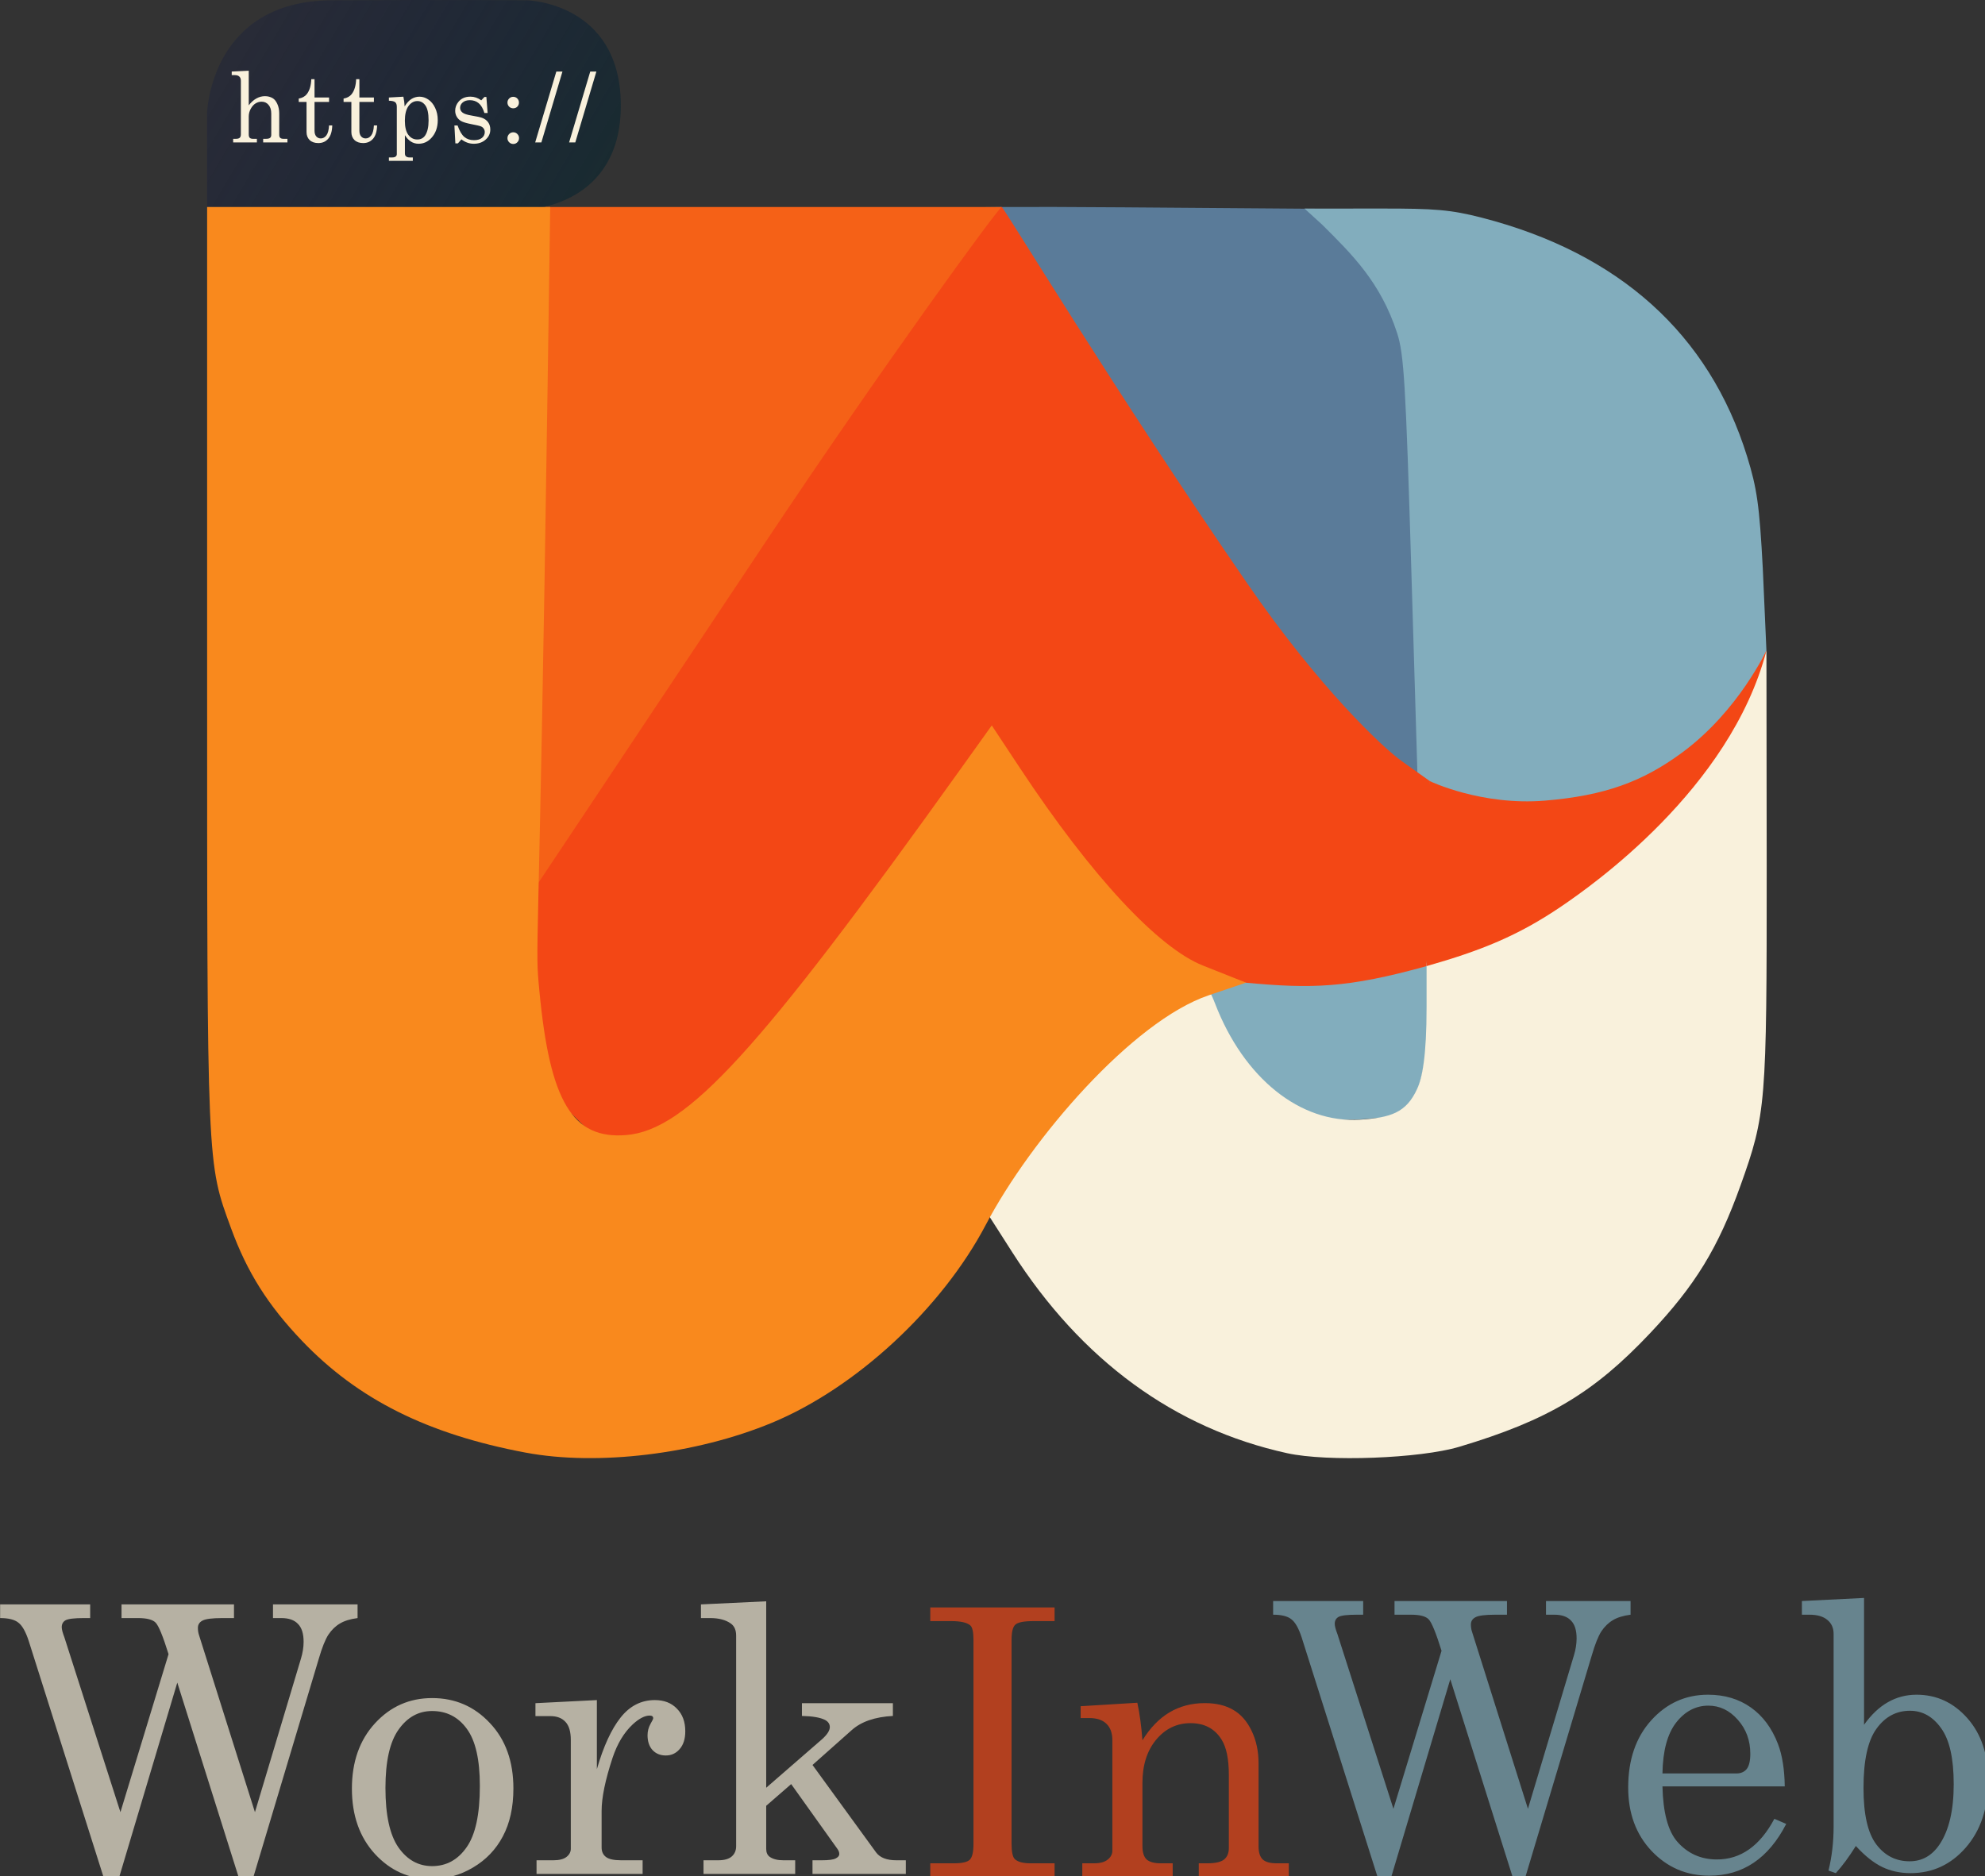
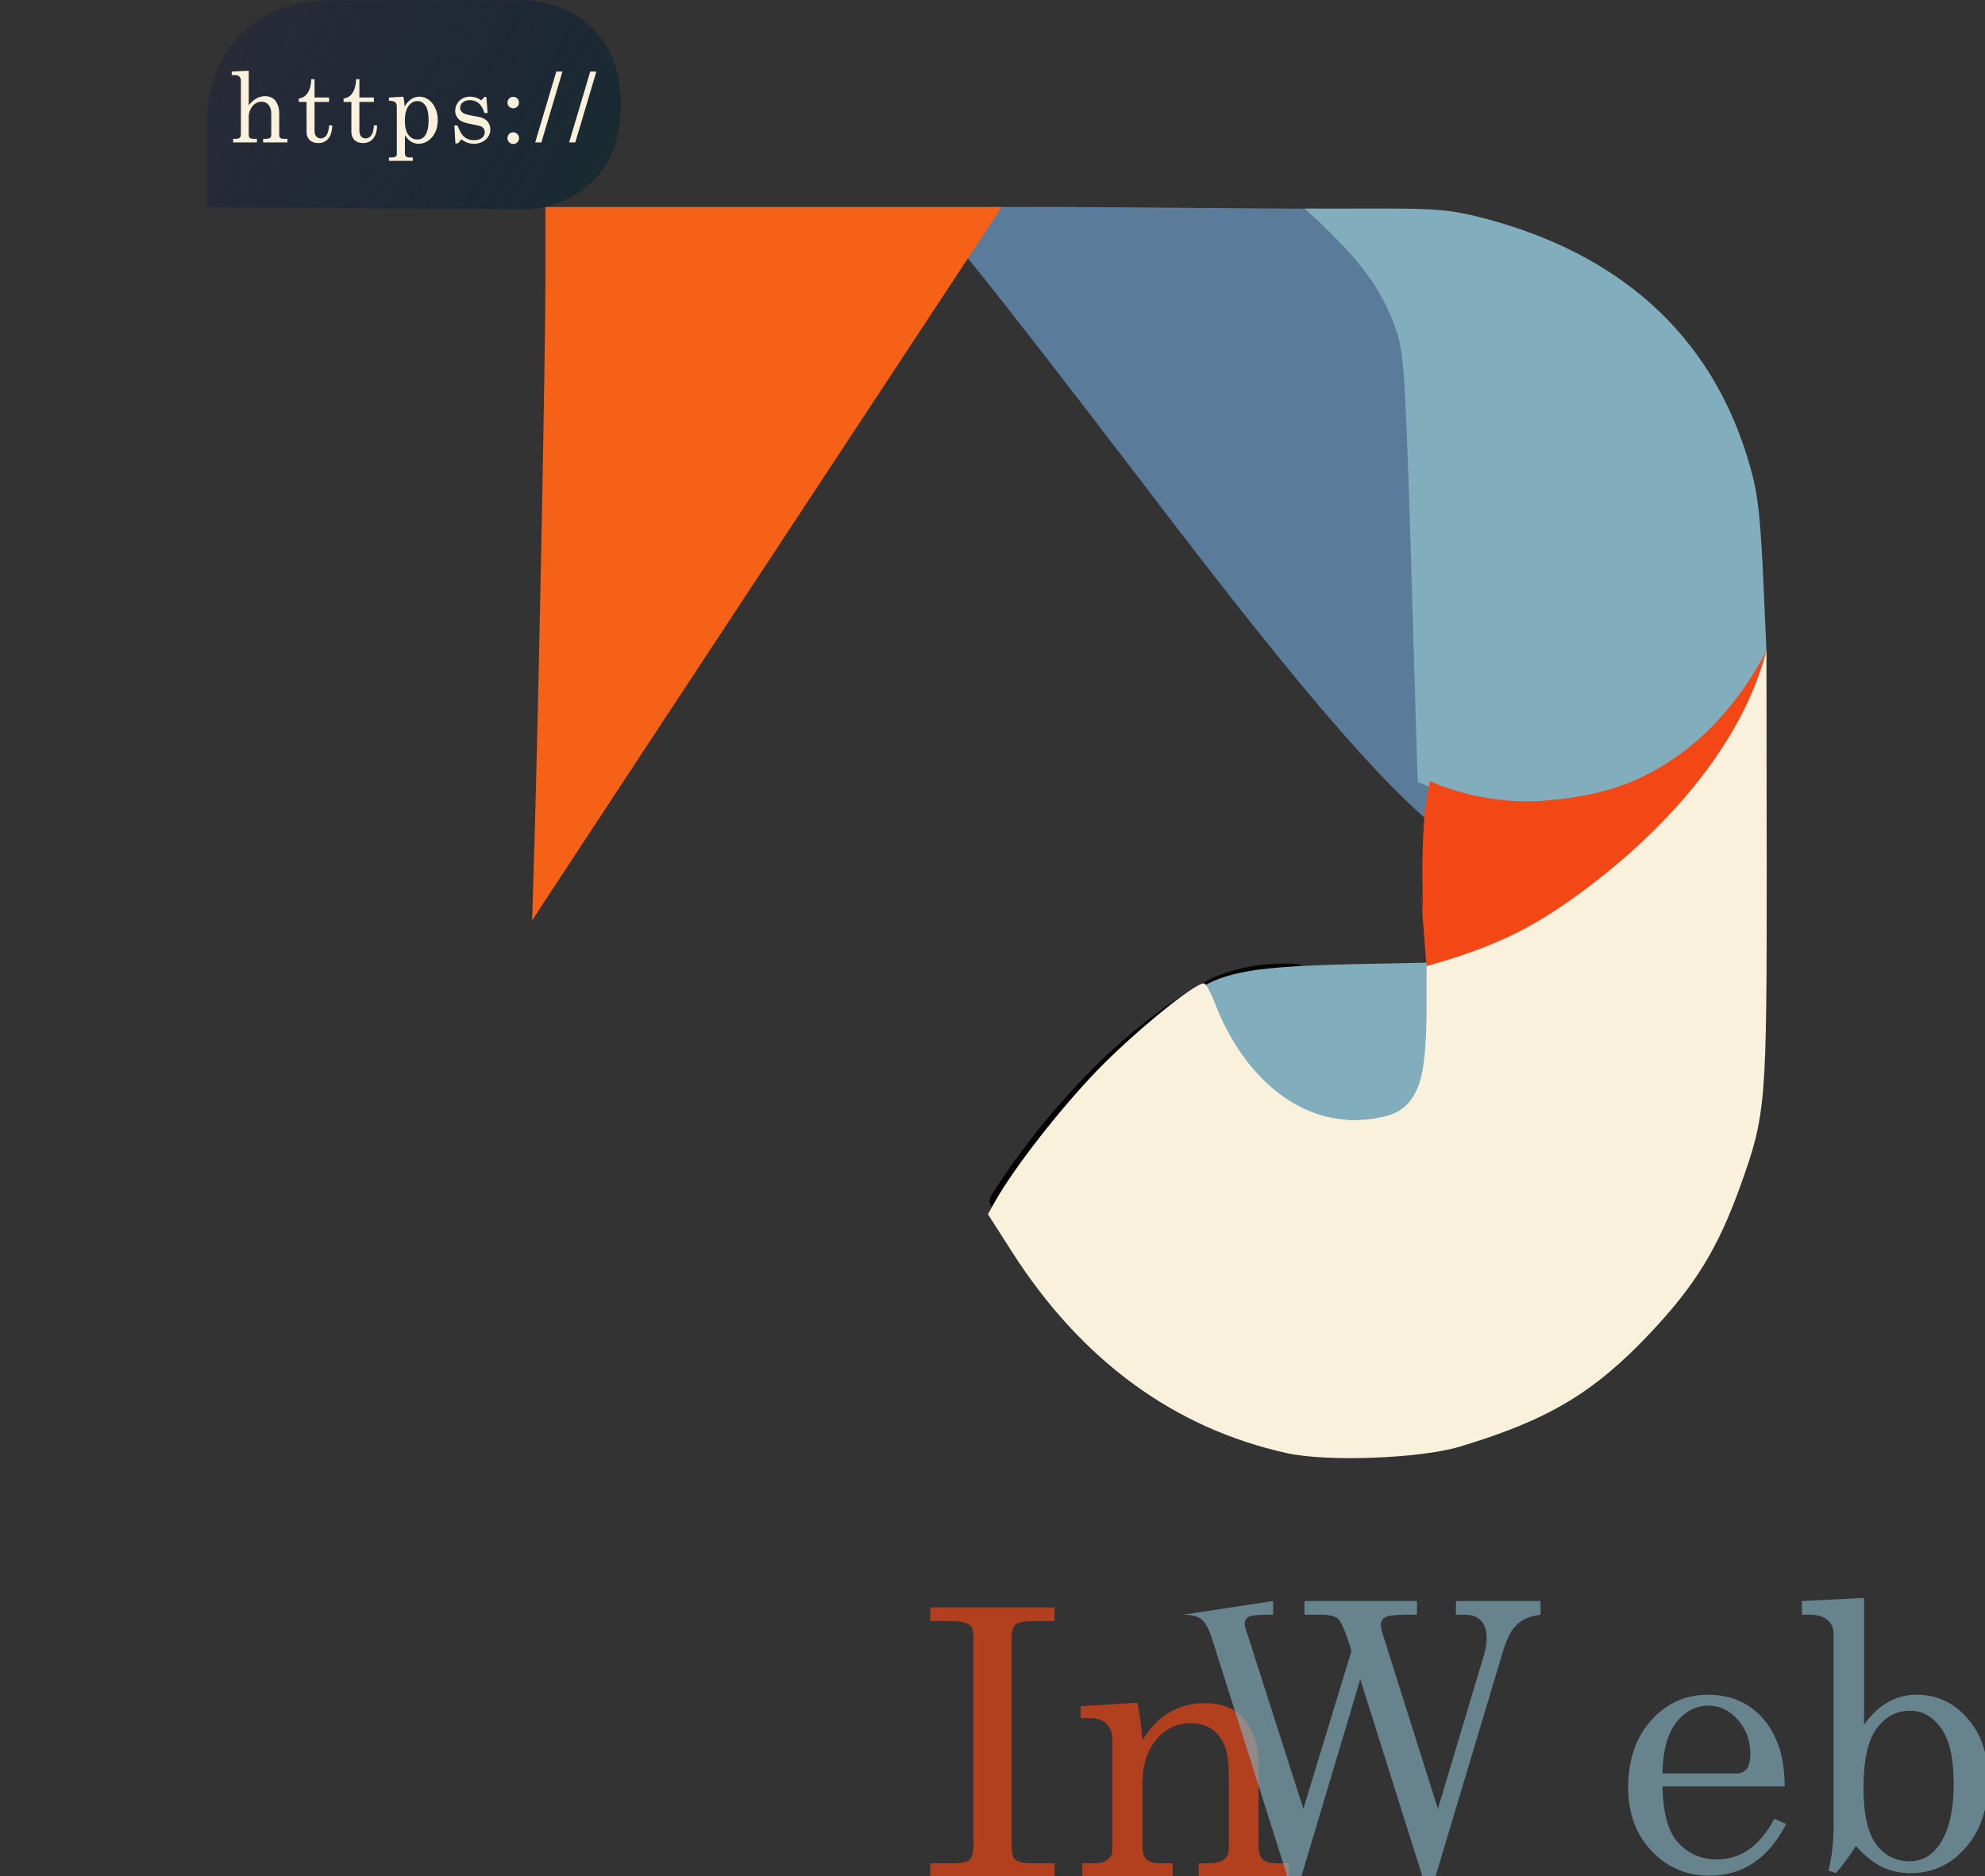
<svg xmlns="http://www.w3.org/2000/svg" xmlns:xlink="http://www.w3.org/1999/xlink" width="187.889mm" height="177.616mm" viewBox="0 0 187.889 177.616" version="1.1" id="svg1" xml:space="preserve">
  <rect x="0" y="0" width="187.889" height="177.616" fill="#333333" stroke="none" />
  <defs id="defs1">
    <linearGradient id="linearGradient37">
      <stop style="stop-color:#0f2730;stop-opacity:0.718;" offset="0" id="stop37" />
      <stop style="stop-color:#080a4b;stop-opacity:0;" offset="1" id="stop38" />
    </linearGradient>
    <linearGradient xlink:href="#linearGradient37" id="linearGradient38" x1="66.014" y1="73.686" x2="16.933" y2="44.45" gradientUnits="userSpaceOnUse" gradientTransform="translate(-29.734,-55.996)" />
  </defs>
  <g id="g2" transform="translate(-9.957,-68.696)">
-     <path style="-inkscape-font-specification:Century;opacity:0.664;fill:#f9f1dc;stroke-width:6.671;stroke-linecap:round" d="m 29.148,829.547 h 32.161 v 4.883 h -2.279 q -5.078,0 -6.51,0.781 -1.367,0.781 -1.367,2.474 0,1.172 0.977,3.711 l 0.391,1.237 19.596,61.133 17.187,-56.445 q -2.995,-9.635 -4.622,-11.263 -1.562,-1.628 -6.315,-1.628 h -5.859 v -4.883 h 40.169 v 4.883 h -4.167 q -5.469,0 -7.096,0.911 -1.628,0.846 -1.628,2.604 0,1.367 0.391,2.539 l 19.987,63.281 16.406,-54.752 q 0.977,-3.19 0.977,-6.12 0,-4.362 -2.018,-6.38 -1.953,-2.083 -5.924,-2.083 h -2.995 v -4.883 h 30.208 v 4.883 q -3.971,0.521 -6.315,1.953 -2.344,1.367 -4.102,3.971 -1.693,2.604 -3.451,8.659 l -23.698,79.101 h -4.557 L 92.429,857.476 71.335,928.114 h -4.883 L 39.369,842.633 q -1.628,-5.013 -3.711,-6.576 -2.018,-1.628 -6.51,-1.628 z m 154.296,33.463 q 12.305,0 20.638,8.919 8.398,8.854 8.398,23.372 0,10.026 -3.776,17.122 -3.711,7.031 -10.677,11.133 -6.901,4.102 -14.909,4.102 -11.849,0 -20.117,-8.984 -8.203,-8.984 -8.203,-23.307 0,-14.388 8.268,-23.372 8.268,-8.984 20.378,-8.984 z m 0,4.622 q -7.292,0 -11.979,6.641 -4.687,6.575 -4.687,20.833 0,14.518 4.622,21.224 4.687,6.706 12.044,6.706 7.617,0 12.305,-6.706 4.753,-6.706 4.753,-21.94 0,-14.128 -4.687,-20.443 -4.622,-6.315 -12.37,-6.315 z m 36.914,-2.799 21.94,-1.107 v 24.674 q 3.516,-12.174 8.464,-18.424 4.948,-6.25 12.24,-6.25 4.948,0 7.878,3.06 2.995,2.995 2.995,8.073 0,4.102 -2.018,6.38 -1.953,2.279 -4.948,2.279 -2.93,0 -4.753,-1.953 -1.758,-1.953 -1.758,-5.273 0,-2.148 1.042,-4.036 0.977,-1.693 0.977,-2.018 0,-0.977 -1.237,-0.977 -2.669,0 -6.055,3.125 -4.687,4.362 -7.227,11.979 -3.906,11.849 -3.906,18.945 v 13.086 q 0,2.214 1.562,3.385 1.562,1.172 5.339,1.172 h 7.747 v 4.883 h -37.891 v -4.883 h 6.055 q 3.06,0 4.622,-1.172 1.562,-1.237 1.562,-2.93 v -38.867 q 0,-4.427 -1.888,-6.445 -1.888,-2.083 -5.404,-2.083 h -5.339 z m 59.114,-35.286 23.307,-1.107 v 66.601 l 19.857,-17.253 q 2.865,-2.539 2.865,-4.427 0,-1.628 -1.693,-2.539 -2.539,-1.302 -8.268,-1.432 v -4.557 h 32.487 v 4.557 q -9.635,0.521 -14.714,5.078 l -13.997,12.435 22.721,31.25 q 2.083,2.799 7.227,2.799 h 3.385 v 4.883 h -33.333 v -4.883 h 3.32 q 3.711,0 4.948,-0.651 1.302,-0.651 1.302,-1.562 0,-0.911 -0.651,-1.823 l -16.536,-23.177 -8.919,7.747 v 15.43 q 0,1.888 1.237,2.799 1.758,1.237 4.883,1.237 h 4.232 v 4.883 h -32.747 v -4.883 h 5.273 q 3.255,0 4.818,-1.367 1.562,-1.367 1.562,-3.646 v -75.26 q 0,-2.93 -1.888,-4.297 -2.734,-1.953 -7.357,-1.953 h -3.32 z" id="text6" transform="matrix(0.265,0,0,0.265,2.245,0.748)" aria-label="Work" />
    <path style="-inkscape-font-specification:Century;opacity:0.664;fill:#f34715;stroke-width:6.671;stroke-linecap:round" d="m 412.241,839.102 h 44.401 v 4.883 h -7.617 q -5.078,0 -6.445,1.302 -1.302,1.237 -1.302,5.339 v 72.916 q 0,4.362 1.172,5.469 1.562,1.497 5.664,1.497 h 8.529 v 4.883 h -44.401 v -4.883 h 8.398 q 4.427,0 5.729,-1.302 1.302,-1.302 1.302,-5.664 v -72.916 q 0,-4.167 -1.172,-5.143 -1.823,-1.497 -6.706,-1.497 h -7.552 z m 53.711,35.286 20.247,-1.237 q 1.237,5.729 1.823,13.411 4.102,-6.641 9.635,-9.961 5.599,-3.32 12.63,-3.32 6.055,0 10.156,2.409 4.102,2.344 6.576,7.487 2.474,5.143 2.474,11.523 v 29.687 q 0,3.32 1.497,4.753 1.497,1.367 5.013,1.367 h 4.297 v 4.883 h -32.161 v -4.883 h 3.06 q 4.297,0 5.99,-1.367 1.693,-1.367 1.693,-4.102 v -26.107 q 0,-8.529 -2.604,-12.63 -3.646,-5.859 -11.068,-5.859 -7.357,0 -12.305,5.924 -4.883,5.924 -4.883,15.43 v 22.591 q 0,3.32 1.497,4.753 1.562,1.367 5.078,1.367 h 4.232 v 4.883 h -32.292 v -4.883 h 4.232 q 3.19,0 4.818,-1.302 1.693,-1.302 1.693,-3.255 v -39.388 q 0,-3.906 -2.148,-5.924 -2.083,-2.018 -6.055,-2.018 h -3.125 z" id="text7" transform="matrix(0.265,0,0,0.265,-11.232,-1.497)" aria-label="In" />
-     <path style="-inkscape-font-specification:Century;opacity:0.664;fill:#82adbd;stroke-width:6.671;stroke-linecap:round" d="m 464.726,831.325 h 32.161 v 4.883 h -2.279 q -5.078,0 -6.51,0.781 -1.367,0.781 -1.367,2.474 0,1.172 0.977,3.711 l 0.391,1.237 19.596,61.133 17.187,-56.445 q -2.995,-9.635 -4.622,-11.263 -1.562,-1.628 -6.315,-1.628 h -5.859 v -4.883 h 40.169 v 4.883 h -4.167 q -5.469,0 -7.096,0.911 -1.628,0.846 -1.628,2.604 0,1.367 0.391,2.539 l 19.987,63.281 16.406,-54.752 q 0.977,-3.19 0.977,-6.12 0,-4.362 -2.018,-6.38 -1.953,-2.083 -5.924,-2.083 h -2.995 v -4.883 h 30.208 v 4.883 q -3.971,0.521 -6.315,1.953 -2.344,1.367 -4.102,3.971 -1.693,2.604 -3.451,8.659 l -23.698,79.101 h -4.557 l -22.266,-70.638 -21.094,70.638 h -4.883 l -27.083,-85.482 q -1.628,-5.013 -3.711,-6.576 -2.018,-1.628 -6.51,-1.628 z m 182.747,66.211 h -43.685 q 0.326,13.932 5.208,19.661 5.599,6.445 14.258,6.445 12.76,0 20.508,-14.518 l 4.232,1.823 q -9.505,18.49 -27.474,18.49 -12.24,0 -20.638,-8.854 -8.333,-8.854 -8.333,-22.656 0,-14.844 8.203,-23.958 8.268,-9.18 20.312,-9.18 8.854,0 15.299,4.557 6.445,4.557 9.7,13.086 2.279,5.99 2.409,15.104 z m -43.685,-4.622 h 26.432 q 2.344,0 3.646,-1.562 1.302,-1.628 1.302,-5.469 0,-7.161 -4.492,-12.174 -4.427,-5.013 -10.482,-5.013 -6.771,0 -11.523,6.055 -4.687,6.055 -4.883,18.164 z m 72.005,-62.695 v 45.312 q 3.841,-5.404 8.529,-8.073 4.687,-2.669 10.221,-2.669 10.742,0 18.164,8.398 7.422,8.398 7.422,22.135 0,14.909 -8.008,24.088 -7.943,9.115 -19.727,9.115 -5.599,0 -10.156,-2.214 -4.557,-2.214 -9.375,-7.487 -3.711,5.924 -7.161,9.7 l -2.604,-0.911 q 1.823,-7.487 1.823,-15.625 v -68.945 q 0,-3.19 -2.279,-5.013 -2.214,-1.823 -6.315,-1.823 h -2.734 v -4.883 z m 16.406,40.299 q -7.357,0 -11.979,6.445 -4.622,6.38 -4.622,21.159 0,14.062 4.557,20.117 4.557,6.055 11.914,6.055 6.641,0 10.677,-5.99 5.078,-7.552 5.078,-21.549 0,-13.802 -4.492,-19.987 -4.427,-6.25 -11.133,-6.25 z" id="text8" transform="matrix(0.265,0,0,0.265,7.312,-0.042)" aria-label="Web" />
+     <path style="-inkscape-font-specification:Century;opacity:0.664;fill:#82adbd;stroke-width:6.671;stroke-linecap:round" d="m 464.726,831.325 v 4.883 h -2.279 q -5.078,0 -6.51,0.781 -1.367,0.781 -1.367,2.474 0,1.172 0.977,3.711 l 0.391,1.237 19.596,61.133 17.187,-56.445 q -2.995,-9.635 -4.622,-11.263 -1.562,-1.628 -6.315,-1.628 h -5.859 v -4.883 h 40.169 v 4.883 h -4.167 q -5.469,0 -7.096,0.911 -1.628,0.846 -1.628,2.604 0,1.367 0.391,2.539 l 19.987,63.281 16.406,-54.752 q 0.977,-3.19 0.977,-6.12 0,-4.362 -2.018,-6.38 -1.953,-2.083 -5.924,-2.083 h -2.995 v -4.883 h 30.208 v 4.883 q -3.971,0.521 -6.315,1.953 -2.344,1.367 -4.102,3.971 -1.693,2.604 -3.451,8.659 l -23.698,79.101 h -4.557 l -22.266,-70.638 -21.094,70.638 h -4.883 l -27.083,-85.482 q -1.628,-5.013 -3.711,-6.576 -2.018,-1.628 -6.51,-1.628 z m 182.747,66.211 h -43.685 q 0.326,13.932 5.208,19.661 5.599,6.445 14.258,6.445 12.76,0 20.508,-14.518 l 4.232,1.823 q -9.505,18.49 -27.474,18.49 -12.24,0 -20.638,-8.854 -8.333,-8.854 -8.333,-22.656 0,-14.844 8.203,-23.958 8.268,-9.18 20.312,-9.18 8.854,0 15.299,4.557 6.445,4.557 9.7,13.086 2.279,5.99 2.409,15.104 z m -43.685,-4.622 h 26.432 q 2.344,0 3.646,-1.562 1.302,-1.628 1.302,-5.469 0,-7.161 -4.492,-12.174 -4.427,-5.013 -10.482,-5.013 -6.771,0 -11.523,6.055 -4.687,6.055 -4.883,18.164 z m 72.005,-62.695 v 45.312 q 3.841,-5.404 8.529,-8.073 4.687,-2.669 10.221,-2.669 10.742,0 18.164,8.398 7.422,8.398 7.422,22.135 0,14.909 -8.008,24.088 -7.943,9.115 -19.727,9.115 -5.599,0 -10.156,-2.214 -4.557,-2.214 -9.375,-7.487 -3.711,5.924 -7.161,9.7 l -2.604,-0.911 q 1.823,-7.487 1.823,-15.625 v -68.945 q 0,-3.19 -2.279,-5.013 -2.214,-1.823 -6.315,-1.823 h -2.734 v -4.883 z m 16.406,40.299 q -7.357,0 -11.979,6.445 -4.622,6.38 -4.622,21.159 0,14.062 4.557,20.117 4.557,6.055 11.914,6.055 6.641,0 10.677,-5.99 5.078,-7.552 5.078,-21.549 0,-13.802 -4.492,-19.987 -4.427,-6.25 -11.133,-6.25 z" id="text8" transform="matrix(0.265,0,0,0.265,7.312,-0.042)" aria-label="Web" />
  </g>
  <g id="g1" transform="translate(19.605)">
    <path style="fill:none;stroke:#030101;stroke-width:1.765;stroke-linecap:round;stroke-dasharray:none;stroke-opacity:1" d="m 74.961,113.682 c 0,0 7.681,-12.918 19.571,-19.781 3.876,-2.237 8.536,-1.755 8.536,-1.755" id="path3" />
    <path style="fill:url(#linearGradient38);fill-opacity:1;stroke:none;stroke-width:1.765;stroke-linecap:round;stroke-dasharray:none;stroke-opacity:1" d="m 1e-6,19.609 v -8.93 c 0,0 0.265,-10.583 11.774,-10.649 11.509,-0.066 18.521,0 18.521,0 0,0 8.797,0.198 8.864,9.856 0.066,9.657 -8.797,9.922 -8.797,9.922 z" id="path19" />
    <path style="fill:#5a7b99;fill-opacity:1;stroke:none;stroke-width:3.312;stroke-linecap:round;stroke-dasharray:none;stroke-opacity:1" d="M 118.743,80.251 C 112.255,75.568 104.596,66.808 88.478,45.635 82.319,37.544 75.288,28.483 72.854,25.5 c -2.434,-2.983 -4.425,-5.556 -4.425,-5.717 0,-0.046 1.503,-0.154 6.779,-0.186 2.751,-0.017 6.553,-0.007 11.646,0.031 l 18.425,0.139 3.009,1.237 c 5.596,2.3 9.153,6.082 11.61,12.341 1.623,4.135 2.147,12.551 1.975,31.684 l -0.157,17.369 z" id="path14" />
    <path style="fill:#82adbd;fill-opacity:1;stroke:none;stroke-width:2.623;stroke-linecap:round;stroke-dasharray:none;stroke-opacity:1" d="m 103.596,105.226 c -0.91,-0.418 -3.553,-2.351 -4.521,-3.358 -2.074,-2.157 -5.517,-7.753 -4.894,-8.383 0.2,-0.202 1.457,-1.02 4.227,-1.521 2.587,-0.468 6.516,-0.624 11.529,-0.723 l 5.525,-0.109 0.019,5.086 c 0.037,10.232 -3.393,9.462 -5.438,9.677 -1.476,0.155 -4.308,0.311 -6.446,-0.67 z" id="path15" />
    <path style="fill:#f56117;fill-opacity:1;stroke:none;stroke-width:2.95;stroke-linecap:round;stroke-dasharray:none;stroke-opacity:1" d="m 30.972,80.168 c 0.391,-13.056 1.051,-46.753 1.051,-53.673 l -1.75e-4,-6.898 h 21.594 21.594 L 54.137,51.597 C 42.546,69.197 32.545,84.394 31.913,85.369 l -1.15,1.772 z" id="path13" />
    <path style="fill:#82adbd;fill-opacity:1;stroke:none;stroke-width:2.646;stroke-linecap:round;stroke-dasharray:none;stroke-opacity:1" d="m 120.362,75.804 c -1.128,-0.159 -2.889,-0.619 -3.913,-1.022 l -1.863,-0.733 -0.604,-20.125 c -0.528,-17.607 -0.696,-20.409 -1.344,-22.396 -1.568,-4.807 -4.249,-7.435 -7.121,-10.286 l -1.643,-1.496 7.331,-0.004 c 4.959,-0.002 6.489,0.101 9.479,0.873 12.973,3.349 21.485,11.013 25.078,22.582 0.942,3.034 1.174,4.682 1.487,10.564 l 0.347,7.834 -0.859,2.012 c -1.432,3.354 -6.622,8.067 -9.691,9.673 -4.545,2.378 -10.901,3.339 -16.683,2.524 z" id="path18" />
-     <path style="fill:#f34715;fill-opacity:1;stroke:none;stroke-width:2.557;stroke-linecap:round;stroke-dasharray:none;stroke-opacity:1" d="m 35.21,106.135 c -1.985,-1.927 -3.43,-2.848 -3.985,-13.74 L 30.817,84.383 52.911,51.23 C 63.926,34.701 74.981,19.537 75.212,19.597 c 0.227,0.059 10.725,17.488 23.243,35.637 6.848,9.929 12.818,15.537 14.649,16.839 l 2.644,1.88 -0.493,9.072 0.171,8.433 c -7.518,2.088 -10.873,2.149 -17.137,1.568 -6.798,-0.63 -16.152,-9.47 -23.64,-21.429 -1.611,-2.572 -2.075,0.63 -2.945,1.935 0,0 -4.278,7.474 -6.322,9.807 -2.605,3.416 -15.432,21.981 -20.121,24.212 -2.119,1.008 -5.189,0.868 -7.246,0.081 -1.613,-0.617 -0.288,0.948 -2.806,-1.497 z" id="path12" />
    <path style="fill:#f9f1dc;fill-opacity:1;stroke:none;stroke-width:2.647;stroke-linecap:round;stroke-dasharray:none;stroke-opacity:1" d="M 102.235,137.569 C 91.567,135.226 82.757,128.784 76.199,118.529 l -2.292,-3.585 0.683,-1.215 c 1.751,-3.117 6.041,-8.63 9.587,-12.321 3.425,-3.564 9.244,-8.326 10.169,-8.321 0.179,8.6e-4 0.658,0.869 1.066,1.928 2.718,7.059 8.067,11.344 13.706,10.978 2.904,-0.189 4.383,-0.639 5.423,-2.928 0.473,-1.042 0.886,-3.043 0.886,-7.731 l 5.4e-4,-5.293 2.424,-0.738 c 3.753,-1.142 9.842,-4.453 13.51,-7.345 5.715,-4.506 11.728,-11.754 15.169,-18.282 l 1.066,-2.083 0.024,20.447 c 0.008,22.539 -0.067,23.45 -2.474,30.175 -2.123,5.932 -4.286,9.465 -8.576,14.007 -5.335,5.649 -9.673,8.231 -18.04,10.736 -3.725,1.116 -12.498,1.445 -16.294,0.611 z" id="path16" />
    <path style="fill:#f34715;fill-opacity:1;stroke:none;stroke-width:2.496;stroke-linecap:round;stroke-dasharray:none;stroke-opacity:1" d="m 115.743,73.95 c 0,0 4.87,2.342 10.889,1.842 5.692,-0.473 9.258,-1.812 12.944,-4.518 5.474,-4.019 8.071,-9.875 8.02,-9.679 -3.44,13.143 -16.668,22.341 -19.391,24.194 -4.121,2.804 -7.654,4.211 -12.781,5.669 -0.016,0.005 -0.771,-9.68 -0.397,-5.662 0.254,2.729 -0.494,-6.945 0.717,-11.845 z" id="path17" />
-     <path style="fill:#f9891d;fill-opacity:1;stroke:none;stroke-width:2.556;stroke-linecap:round;stroke-dasharray:none;stroke-opacity:1" d="M 30.15,137.514 C 20.849,135.762 14.265,132.469 8.966,126.915 5.758,123.554 3.792,120.437 2.279,116.31 -0.035,109.999 3e-5,110.808 3e-5,63.128 V 19.597 H 15.998 32.476 L 32.224,36.8 c -0.829,56.671 -1.224,52.237 -0.772,57.026 0.99,10.475 3.142,14.044 8.219,13.625 5.727,-0.473 12.511,-7.896 31.574,-34.549 l 3.025,-4.229 2.671,4.038 c 6.829,10.323 13.11,17.022 17.32,18.694 l 4.074,1.618 -3.543,1.202 c -7.196,2.442 -16.801,13.569 -21.079,21.708 -4.173,7.939 -12.297,15.46 -20.267,18.762 -7.17,2.971 -16.492,4.098 -23.297,2.817 z" id="path11" />
    <path style="-inkscape-font-specification:Century;fill:#f9f1dc;stroke-width:1.881;stroke-linecap:round" d="M 2.329,6.772 3.94,6.695 V 9.971 Q 4.275,9.535 4.661,9.322 5.047,9.104 5.478,9.104 q 0.408,0 0.735,0.195 0.254,0.154 0.431,0.54 0.181,0.386 0.181,0.912 v 2.019 q 0,0.195 0.1,0.286 0.1,0.086 0.313,0.086 h 0.363 v 0.34 H 5.305 v -0.34 h 0.254 q 0.29,0 0.399,-0.091 0.113,-0.095 0.113,-0.281 v -2.019 q 0,-0.531 -0.259,-0.826 Q 5.559,9.626 5.16,9.626 4.847,9.626 4.579,9.794 4.312,9.961 4.126,10.306 3.94,10.647 3.94,11.028 v 1.697 q 0,0.227 0.095,0.322 0.095,0.095 0.313,0.095 h 0.363 v 0.34 H 2.465 v -0.34 h 0.254 q 0.259,0 0.367,-0.1 0.109,-0.104 0.109,-0.318 V 7.652 q 0,-0.272 -0.145,-0.404 Q 2.91,7.112 2.638,7.112 H 2.329 Z m 7.53,0.726 h 0.308 v 1.733 h 1.375 v 0.417 h -1.375 v 2.727 q 0,0.354 0.168,0.544 0.168,0.186 0.426,0.186 0.308,0 0.526,-0.286 0.218,-0.286 0.254,-0.944 h 0.304 q -0.027,0.848 -0.386,1.261 -0.358,0.408 -0.93,0.408 -0.526,0 -0.826,-0.286 Q 9.41,12.969 9.41,12.502 V 9.648 H 8.671 V 9.331 Q 9.174,9.245 9.437,8.909 9.828,8.405 9.859,7.498 Z m 4.246,0 h 0.308 v 1.733 h 1.375 v 0.417 h -1.375 v 2.727 q 0,0.354 0.168,0.544 0.168,0.186 0.426,0.186 0.308,0 0.526,-0.286 0.218,-0.286 0.254,-0.944 h 0.304 q -0.027,0.848 -0.386,1.261 -0.358,0.408 -0.93,0.408 -0.526,0 -0.826,-0.286 -0.295,-0.29 -0.295,-0.758 V 9.648 H 12.916 V 9.331 q 0.504,-0.086 0.767,-0.422 0.39,-0.504 0.422,-1.411 z m 4.472,1.656 q 0.1,0.476 0.118,0.916 0.313,-0.499 0.658,-0.708 0.345,-0.209 0.753,-0.209 0.436,0 0.83,0.268 0.399,0.268 0.644,0.785 0.25,0.517 0.25,1.166 0,1.039 -0.608,1.692 -0.504,0.544 -1.207,0.544 -0.399,0 -0.721,-0.204 -0.322,-0.204 -0.572,-0.608 v 1.719 q 0,0.2 0.095,0.281 0.122,0.109 0.34,0.109 h 0.313 v 0.322 h -2.264 v -0.322 h 0.313 q 0.218,0 0.327,-0.086 0.109,-0.086 0.109,-0.227 v -4.473 q 0,-0.313 -0.15,-0.44 -0.15,-0.132 -0.599,-0.145 V 9.231 Z m 1.32,0.413 q -0.495,0 -0.839,0.476 -0.34,0.476 -0.34,1.379 0,0.912 0.331,1.347 0.331,0.436 0.844,0.436 0.481,0 0.739,-0.372 0.331,-0.49 0.331,-1.434 0,-0.989 -0.299,-1.411 -0.299,-0.422 -0.767,-0.422 z m 3.81,2.314 q 0.281,0.785 0.644,1.089 0.367,0.299 0.903,0.299 0.495,0 0.758,-0.213 0.268,-0.218 0.268,-0.549 0,-0.191 -0.1,-0.331 -0.095,-0.145 -0.268,-0.213 -0.172,-0.073 -0.894,-0.209 -0.69,-0.136 -0.962,-0.286 -0.272,-0.15 -0.426,-0.413 -0.15,-0.263 -0.15,-0.572 0,-0.467 0.313,-0.848 0.404,-0.485 1.13,-0.485 0.553,0 1.025,0.349 l 0.299,-0.318 h 0.186 l 0.118,1.515 h -0.304 q -0.2,-0.644 -0.54,-0.925 -0.34,-0.286 -0.839,-0.286 -0.431,0 -0.676,0.213 -0.245,0.209 -0.245,0.513 0,0.268 0.227,0.445 0.222,0.181 0.871,0.286 0.753,0.127 0.98,0.213 0.372,0.136 0.576,0.422 0.204,0.281 0.204,0.69 0,0.563 -0.445,0.953 -0.44,0.39 -1.121,0.39 -0.631,0 -1.17,-0.417 l -0.331,0.381 h -0.24 l -0.091,-1.692 z M 33.634,6.772 31.638,13.482 H 31.053 l 2.001,-6.71 z m 3.211,0 -1.996,6.71 h -0.585 l 2.001,-6.71 z" id="text40" aria-label="https //" />
    <path d="m 28.971,9.165 q 0.229,0 0.387,0.157 0.157,0.157 0.157,0.387 0,0.234 -0.157,0.391 -0.153,0.153 -0.382,0.153 -0.229,0 -0.391,-0.157 -0.157,-0.162 -0.157,-0.387 0,-0.22 0.157,-0.382 0.162,-0.162 0.387,-0.162 z m 0.009,3.358 q 0.225,0 0.382,0.162 0.162,0.157 0.162,0.387 0,0.234 -0.162,0.396 -0.157,0.162 -0.382,0.162 -0.225,0 -0.391,-0.162 -0.162,-0.162 -0.162,-0.387 0,-0.234 0.162,-0.396 0.162,-0.162 0.391,-0.162 z" id="text1" style="-inkscape-font-specification:Century;fill:#f9f1dc;stroke-width:1.864;stroke-linecap:round" aria-label=":" />
  </g>
</svg>